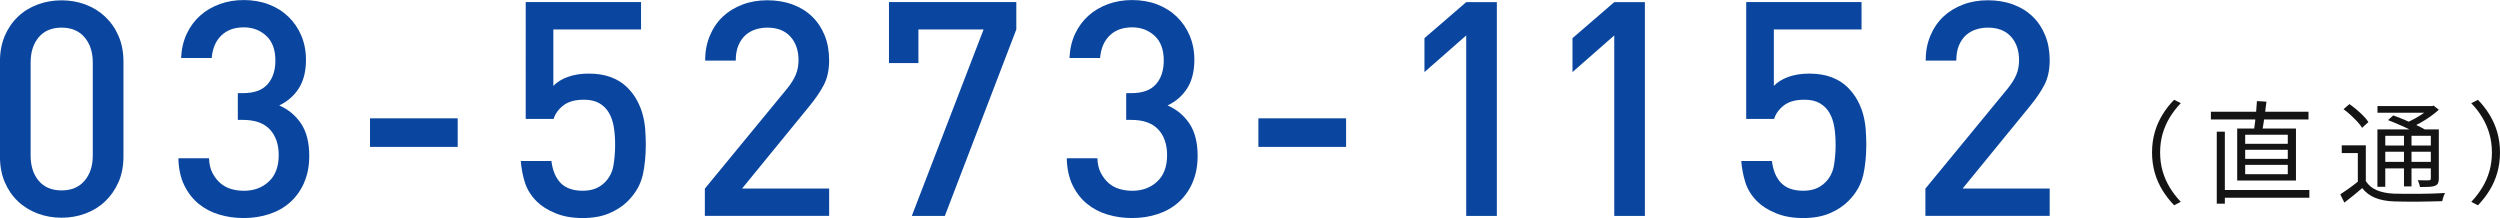
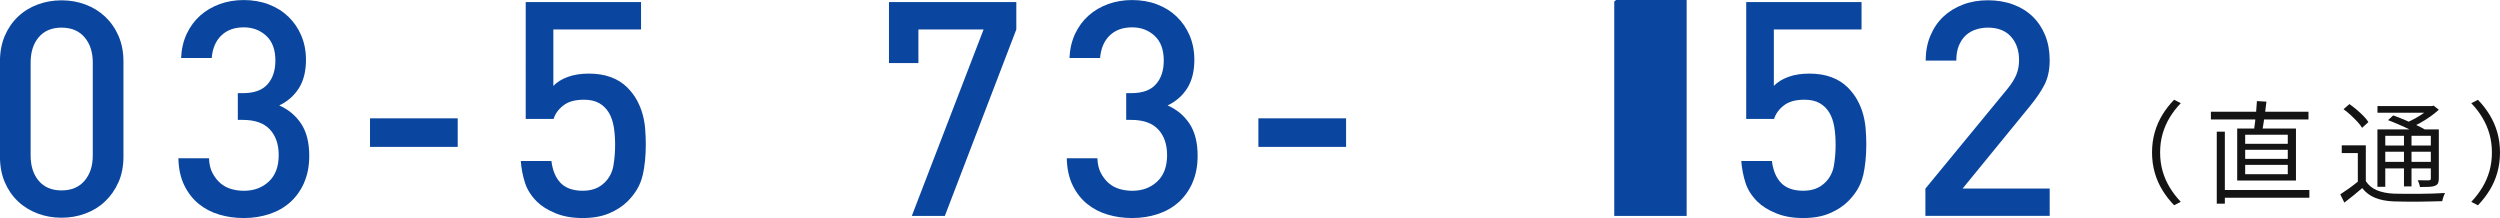
<svg xmlns="http://www.w3.org/2000/svg" id="b" width="541.07" height="47.19" viewBox="0 0 541.07 47.19">
  <defs>
    <style>.d{fill:#0a469f;}.e{fill:#141414;}</style>
  </defs>
  <g id="c">
    <g>
      <path class="d" d="M25.64,39.42c-.71,1.62-1.68,3.01-2.89,4.16-1.21,1.15-2.63,2.03-4.26,2.63-1.62,.61-3.35,.91-5.17,.91s-3.54-.3-5.17-.91c-1.62-.61-3.04-1.48-4.26-2.63-1.21-1.15-2.17-2.54-2.86-4.16-.69-1.62-1.04-3.48-1.04-5.56V13.33c0-2.08,.35-3.93,1.04-5.56,.69-1.62,1.65-3.01,2.86-4.16,1.21-1.15,2.63-2.03,4.26-2.63C9.78,.37,11.5,.07,13.33,.07s3.54,.3,5.17,.91c1.62,.61,3.04,1.48,4.26,2.63,1.21,1.15,2.18,2.53,2.89,4.16s1.07,3.48,1.07,5.56v20.54c0,2.08-.36,3.93-1.07,5.56Zm-5.56-25.9c0-2.25-.6-4.07-1.79-5.46-1.19-1.39-2.85-2.08-4.97-2.08s-3.77,.69-4.94,2.08c-1.17,1.39-1.75,3.21-1.75,5.46v20.15c0,2.25,.58,4.07,1.75,5.46,1.17,1.39,2.82,2.08,4.94,2.08s3.78-.69,4.97-2.08c1.19-1.39,1.79-3.21,1.79-5.46V13.52Z" />
      <path class="d" d="M65.81,39.58c-.76,1.69-1.78,3.1-3.05,4.23-1.28,1.13-2.77,1.97-4.49,2.53-1.71,.56-3.54,.85-5.49,.85s-3.63-.25-5.3-.74c-1.67-.49-3.15-1.26-4.45-2.31-1.3-1.05-2.35-2.4-3.15-4.04-.8-1.64-1.22-3.59-1.27-5.84h6.63c.04,1.26,.29,2.32,.75,3.19,.46,.87,1.02,1.59,1.69,2.18,.67,.58,1.45,1.01,2.34,1.27,.89,.26,1.81,.39,2.76,.39,2.17,0,3.96-.66,5.39-1.99,1.43-1.33,2.15-3.23,2.15-5.71,0-2.35-.64-4.21-1.92-5.58-1.28-1.37-3.22-2.06-5.82-2.06h-1.11v-5.79h1.11c2.43,0,4.2-.64,5.33-1.93,1.13-1.28,1.69-2.99,1.69-5.13,0-2.35-.66-4.14-1.98-5.35-1.32-1.22-2.94-1.83-4.84-1.83-2.04,0-3.66,.58-4.88,1.76-1.21,1.17-1.91,2.79-2.08,4.88h-6.63c.09-1.95,.5-3.7,1.23-5.26,.74-1.56,1.71-2.87,2.92-3.94,1.21-1.07,2.62-1.9,4.23-2.48,1.6-.58,3.34-.87,5.2-.87s3.75,.31,5.39,.94c1.65,.63,3.07,1.52,4.26,2.67,1.19,1.15,2.12,2.51,2.79,4.09,.67,1.58,1.01,3.33,1.01,5.23,0,2.47-.51,4.52-1.53,6.14-1.02,1.62-2.44,2.87-4.26,3.74,1.99,.87,3.57,2.19,4.75,3.96,1.17,1.78,1.75,4.09,1.75,6.95,0,2.21-.38,4.16-1.14,5.85Z" />
      <path class="d" d="M80.08,31.79v-6.18h18.98v6.18h-18.98Z" />
      <path class="d" d="M139.07,37.99c-.46,2.02-1.53,3.87-3.22,5.56-1.04,1.04-2.36,1.91-3.97,2.6-1.6,.69-3.53,1.04-5.78,1.04s-4.16-.34-5.85-1.03c-1.69-.69-3.03-1.52-4.03-2.51-1.26-1.24-2.12-2.61-2.6-4.1-.48-1.49-.78-3.06-.91-4.71h6.63c.26,2.08,.93,3.67,2.02,4.78,1.08,1.1,2.67,1.66,4.75,1.66s3.6-.61,4.81-1.83c1-1,1.61-2.22,1.85-3.65,.24-1.43,.36-2.93,.36-4.5,0-1.39-.1-2.67-.29-3.85-.2-1.17-.55-2.2-1.07-3.07-.52-.87-1.21-1.55-2.08-2.05s-1.97-.75-3.31-.75c-1.91,0-3.39,.41-4.45,1.24-1.06,.82-1.77,1.8-2.11,2.92h-6.04V.45h24.96V6.37h-18.98v12.22c.78-.82,1.83-1.47,3.15-1.95,1.32-.48,2.83-.71,4.52-.71,1.82,0,3.42,.26,4.81,.78,1.39,.52,2.56,1.26,3.51,2.21,.87,.87,1.57,1.8,2.11,2.79,.54,1,.95,2.02,1.23,3.06,.28,1.04,.47,2.11,.55,3.22s.13,2.2,.13,3.28c0,2.47-.23,4.71-.68,6.73Z" />
-       <path class="d" d="M152.55,46.73v-5.91l17.81-21.65c.87-1.08,1.5-2.09,1.88-3.02,.39-.93,.58-1.98,.58-3.15,0-2.08-.58-3.77-1.75-5.07-1.17-1.3-2.84-1.95-5-1.95-.87,0-1.71,.13-2.54,.39-.82,.26-1.55,.67-2.18,1.23-.63,.56-1.14,1.3-1.53,2.21-.39,.91-.58,2.01-.58,3.31h-6.63c0-1.95,.33-3.74,1.01-5.36,.67-1.62,1.6-3,2.79-4.13,1.19-1.13,2.61-2,4.26-2.63,1.65-.63,3.45-.94,5.4-.94s3.81,.3,5.46,.91c1.65,.61,3.05,1.47,4.22,2.6,1.17,1.13,2.08,2.49,2.73,4.09,.65,1.6,.97,3.4,.97,5.4s-.37,3.78-1.1,5.23c-.74,1.45-1.82,3.04-3.25,4.78l-14.5,17.74h18.85v5.91h-26.91Z" />
      <path class="d" d="M204.49,46.73h-7.15l15.54-40.36h-14.11v7.28h-6.37V.45h27.56V6.37l-15.47,40.36Z" />
      <path class="d" d="M258.08,39.58c-.76,1.69-1.78,3.1-3.05,4.23-1.28,1.13-2.77,1.97-4.49,2.53-1.71,.56-3.54,.85-5.49,.85s-3.63-.25-5.3-.74c-1.67-.49-3.15-1.26-4.45-2.31-1.3-1.05-2.35-2.4-3.15-4.04-.8-1.64-1.22-3.59-1.27-5.84h6.63c.04,1.26,.29,2.32,.75,3.19,.46,.87,1.02,1.59,1.69,2.18,.67,.58,1.45,1.01,2.34,1.27,.89,.26,1.81,.39,2.76,.39,2.17,0,3.96-.66,5.39-1.99,1.43-1.33,2.15-3.23,2.15-5.71,0-2.35-.64-4.21-1.92-5.58-1.28-1.37-3.22-2.06-5.82-2.06h-1.11v-5.79h1.11c2.43,0,4.2-.64,5.33-1.93,1.13-1.28,1.69-2.99,1.69-5.13,0-2.35-.66-4.14-1.98-5.35-1.32-1.22-2.94-1.83-4.84-1.83-2.04,0-3.66,.58-4.88,1.76-1.21,1.17-1.91,2.79-2.08,4.88h-6.63c.09-1.95,.5-3.7,1.23-5.26,.74-1.56,1.71-2.87,2.92-3.94,1.21-1.07,2.62-1.9,4.23-2.48,1.6-.58,3.34-.87,5.2-.87s3.75,.31,5.39,.94c1.65,.63,3.07,1.52,4.26,2.67,1.19,1.15,2.12,2.51,2.79,4.09,.67,1.58,1.01,3.33,1.01,5.23,0,2.47-.51,4.52-1.53,6.14-1.02,1.62-2.44,2.87-4.26,3.74,1.99,.87,3.57,2.19,4.75,3.96,1.17,1.78,1.75,4.09,1.75,6.95,0,2.21-.38,4.16-1.14,5.85Z" />
      <path class="d" d="M272.35,31.79v-6.18h18.98v6.18h-18.98Z" />
-       <path class="d" d="M317.33,46.73V7.67l-9.04,7.93v-7.34l9.04-7.8h6.63V46.73h-6.63Z" />
-       <path class="d" d="M349.37,46.73V7.67l-9.04,7.93v-7.34l9.04-7.8h6.63V46.73h-6.63Z" />
+       <path class="d" d="M349.37,46.73V7.67v-7.34l9.04-7.8h6.63V46.73h-6.63Z" />
      <path class="d" d="M403.22,37.99c-.46,2.02-1.53,3.87-3.22,5.56-1.04,1.04-2.36,1.91-3.97,2.6-1.6,.69-3.53,1.04-5.78,1.04s-4.16-.34-5.85-1.03c-1.69-.69-3.03-1.52-4.03-2.51-1.26-1.24-2.12-2.61-2.6-4.1-.48-1.49-.78-3.06-.91-4.71h6.63c.26,2.08,.93,3.67,2.02,4.78,1.08,1.1,2.67,1.66,4.75,1.66s3.6-.61,4.81-1.83c1-1,1.61-2.22,1.85-3.65,.24-1.43,.36-2.93,.36-4.5,0-1.39-.1-2.67-.29-3.85-.2-1.17-.55-2.2-1.07-3.07-.52-.87-1.21-1.55-2.08-2.05s-1.97-.75-3.31-.75c-1.91,0-3.39,.41-4.45,1.24-1.06,.82-1.77,1.8-2.11,2.92h-6.04V.45h24.96V6.37h-18.98v12.22c.78-.82,1.83-1.47,3.15-1.95,1.32-.48,2.83-.71,4.52-.71,1.82,0,3.42,.26,4.81,.78,1.39,.52,2.56,1.26,3.51,2.21,.87,.87,1.57,1.8,2.11,2.79,.54,1,.95,2.02,1.23,3.06,.28,1.04,.47,2.11,.55,3.22s.13,2.2,.13,3.28c0,2.47-.23,4.71-.68,6.73Z" />
      <path class="d" d="M416.71,46.73v-5.91l17.81-21.65c.87-1.08,1.5-2.09,1.88-3.02,.39-.93,.58-1.98,.58-3.15,0-2.08-.58-3.77-1.75-5.07-1.17-1.3-2.84-1.95-5-1.95-.87,0-1.71,.13-2.54,.39-.82,.26-1.55,.67-2.18,1.23-.63,.56-1.14,1.3-1.53,2.21-.39,.91-.58,2.01-.58,3.31h-6.63c0-1.95,.33-3.74,1.01-5.36,.67-1.62,1.6-3,2.79-4.13,1.19-1.13,2.61-2,4.26-2.63,1.65-.63,3.45-.94,5.4-.94s3.81,.3,5.46,.91c1.65,.61,3.05,1.47,4.22,2.6,1.17,1.13,2.08,2.49,2.73,4.09,.65,1.6,.97,3.4,.97,5.4s-.37,3.78-1.1,5.23c-.74,1.45-1.82,3.04-3.25,4.78l-14.5,17.74h18.85v5.91h-26.91Z" />
    </g>
    <g>
      <path class="e" d="M465.76,33.01c0-1.57,.2-3.03,.59-4.39,.39-1.36,.95-2.63,1.67-3.8,.72-1.18,1.56-2.25,2.52-3.23l1.44,.74c-.91,.94-1.7,1.97-2.38,3.08-.67,1.11-1.19,2.3-1.55,3.55-.36,1.26-.54,2.6-.54,4.04s.18,2.77,.54,4.03c.36,1.26,.88,2.45,1.55,3.55,.67,1.1,1.46,2.14,2.38,3.1l-1.44,.74c-.96-.99-1.8-2.07-2.52-3.24-.72-1.17-1.28-2.44-1.67-3.8-.39-1.37-.59-2.83-.59-4.38Z" />
      <path class="e" d="M478.5,24.18h21.12v1.68h-21.12v-1.68Zm1.27,4.32h1.75v15.58h-1.75v-15.58Zm.84,12.62h19.2v1.68h-19.2v-1.68Zm3.58-13.3h12.72v11.26h-12.72v-11.26Zm1.73,1.34v1.97h9.22v-1.97h-9.22Zm0,3.26v1.97h9.22v-1.97h-9.22Zm0,3.26v2.02h9.22v-2.02h-9.22Zm2.54-13.8l2.06,.12c-.08,.75-.18,1.53-.29,2.34-.11,.81-.22,1.58-.34,2.33s-.23,1.4-.36,1.96l-1.75-.17c.1-.59,.19-1.28,.28-2.05,.09-.78,.17-1.56,.24-2.36,.07-.8,.12-1.52,.16-2.16Z" />
      <path class="e" d="M512.03,39.2c.58,.9,1.38,1.56,2.4,1.98,1.02,.42,2.24,.67,3.65,.73,.67,.02,1.48,.03,2.44,.04,.95,0,1.96,0,3.01,0,1.06,0,2.08-.03,3.06-.06,.98-.03,1.84-.07,2.58-.12-.06,.13-.14,.3-.22,.5s-.16,.42-.23,.65c-.07,.22-.12,.43-.16,.62-.67,.02-1.46,.04-2.36,.06-.9,.02-1.86,.04-2.86,.05-1,0-1.96,0-2.88-.01-.92-.02-1.72-.03-2.39-.05-1.55-.06-2.89-.32-4.01-.77-1.12-.45-2.06-1.15-2.81-2.11-.61,.53-1.23,1.05-1.87,1.57-.64,.52-1.3,1.04-1.99,1.57l-.89-1.78c.59-.38,1.24-.83,1.94-1.33,.7-.5,1.38-1.02,2.02-1.55h1.56Zm0-7.75v8.5h-1.73v-6.82h-3.48v-1.68h5.21Zm-4.82-7.82l1.27-1.1c.51,.35,1.04,.76,1.57,1.21,.54,.46,1.03,.91,1.48,1.37,.45,.46,.8,.89,1.06,1.31l-1.37,1.25c-.24-.42-.58-.86-1.02-1.33-.44-.47-.92-.94-1.43-1.42-.51-.47-1.03-.9-1.56-1.28Zm7.32,4.37h12.41v1.39h-10.7v11.04h-1.7v-12.43Zm.02-5.04h11.98v1.44h-11.98v-1.44Zm.91,8.54h11.3v1.34h-11.3v-1.34Zm0,3.53h11.3v1.42h-11.3v-1.42Zm1.37-9.02l1.13-1.03c.77,.27,1.58,.59,2.44,.95,.86,.36,1.68,.72,2.47,1.09,.79,.37,1.45,.71,1.98,1.03l-1.2,1.15c-.5-.32-1.13-.67-1.91-1.06s-1.6-.76-2.46-1.14c-.86-.38-1.68-.71-2.45-1Zm3.46,2.57h1.63v11.76h-1.63v-11.76Zm5.64-5.62h.41l.36-.1,1.13,.89c-.54,.5-1.16,.99-1.85,1.48-.69,.49-1.41,.94-2.16,1.36-.75,.42-1.5,.78-2.23,1.08-.11-.16-.26-.34-.46-.55-.19-.21-.36-.38-.5-.5,.67-.27,1.34-.59,2.02-.96,.67-.37,1.3-.76,1.87-1.16s1.05-.8,1.42-1.19v-.34Zm.17,5.04h1.73v10.63c0,.45-.06,.79-.17,1.02-.11,.23-.33,.42-.65,.56-.32,.13-.74,.2-1.26,.23-.52,.02-1.19,.04-2,.04-.03-.22-.1-.48-.19-.76-.1-.28-.2-.52-.31-.71,.58,.02,1.09,.02,1.55,.02h.9c.16-.02,.27-.06,.32-.12,.06-.06,.08-.16,.08-.29v-10.63Z" />
      <path class="e" d="M541.07,33.01c0,1.55-.2,3.01-.59,4.38-.39,1.37-.95,2.64-1.67,3.8-.72,1.17-1.56,2.25-2.52,3.24l-1.44-.74c.91-.96,1.7-1.99,2.38-3.1,.67-1.1,1.19-2.29,1.55-3.55,.36-1.26,.54-2.61,.54-4.03s-.18-2.79-.54-4.04c-.36-1.26-.88-2.44-1.55-3.55-.67-1.11-1.46-2.14-2.38-3.08l1.44-.74c.96,.98,1.8,2.05,2.52,3.23,.72,1.18,1.28,2.44,1.67,3.8,.39,1.36,.59,2.82,.59,4.39Z" />
    </g>
  </g>
</svg>